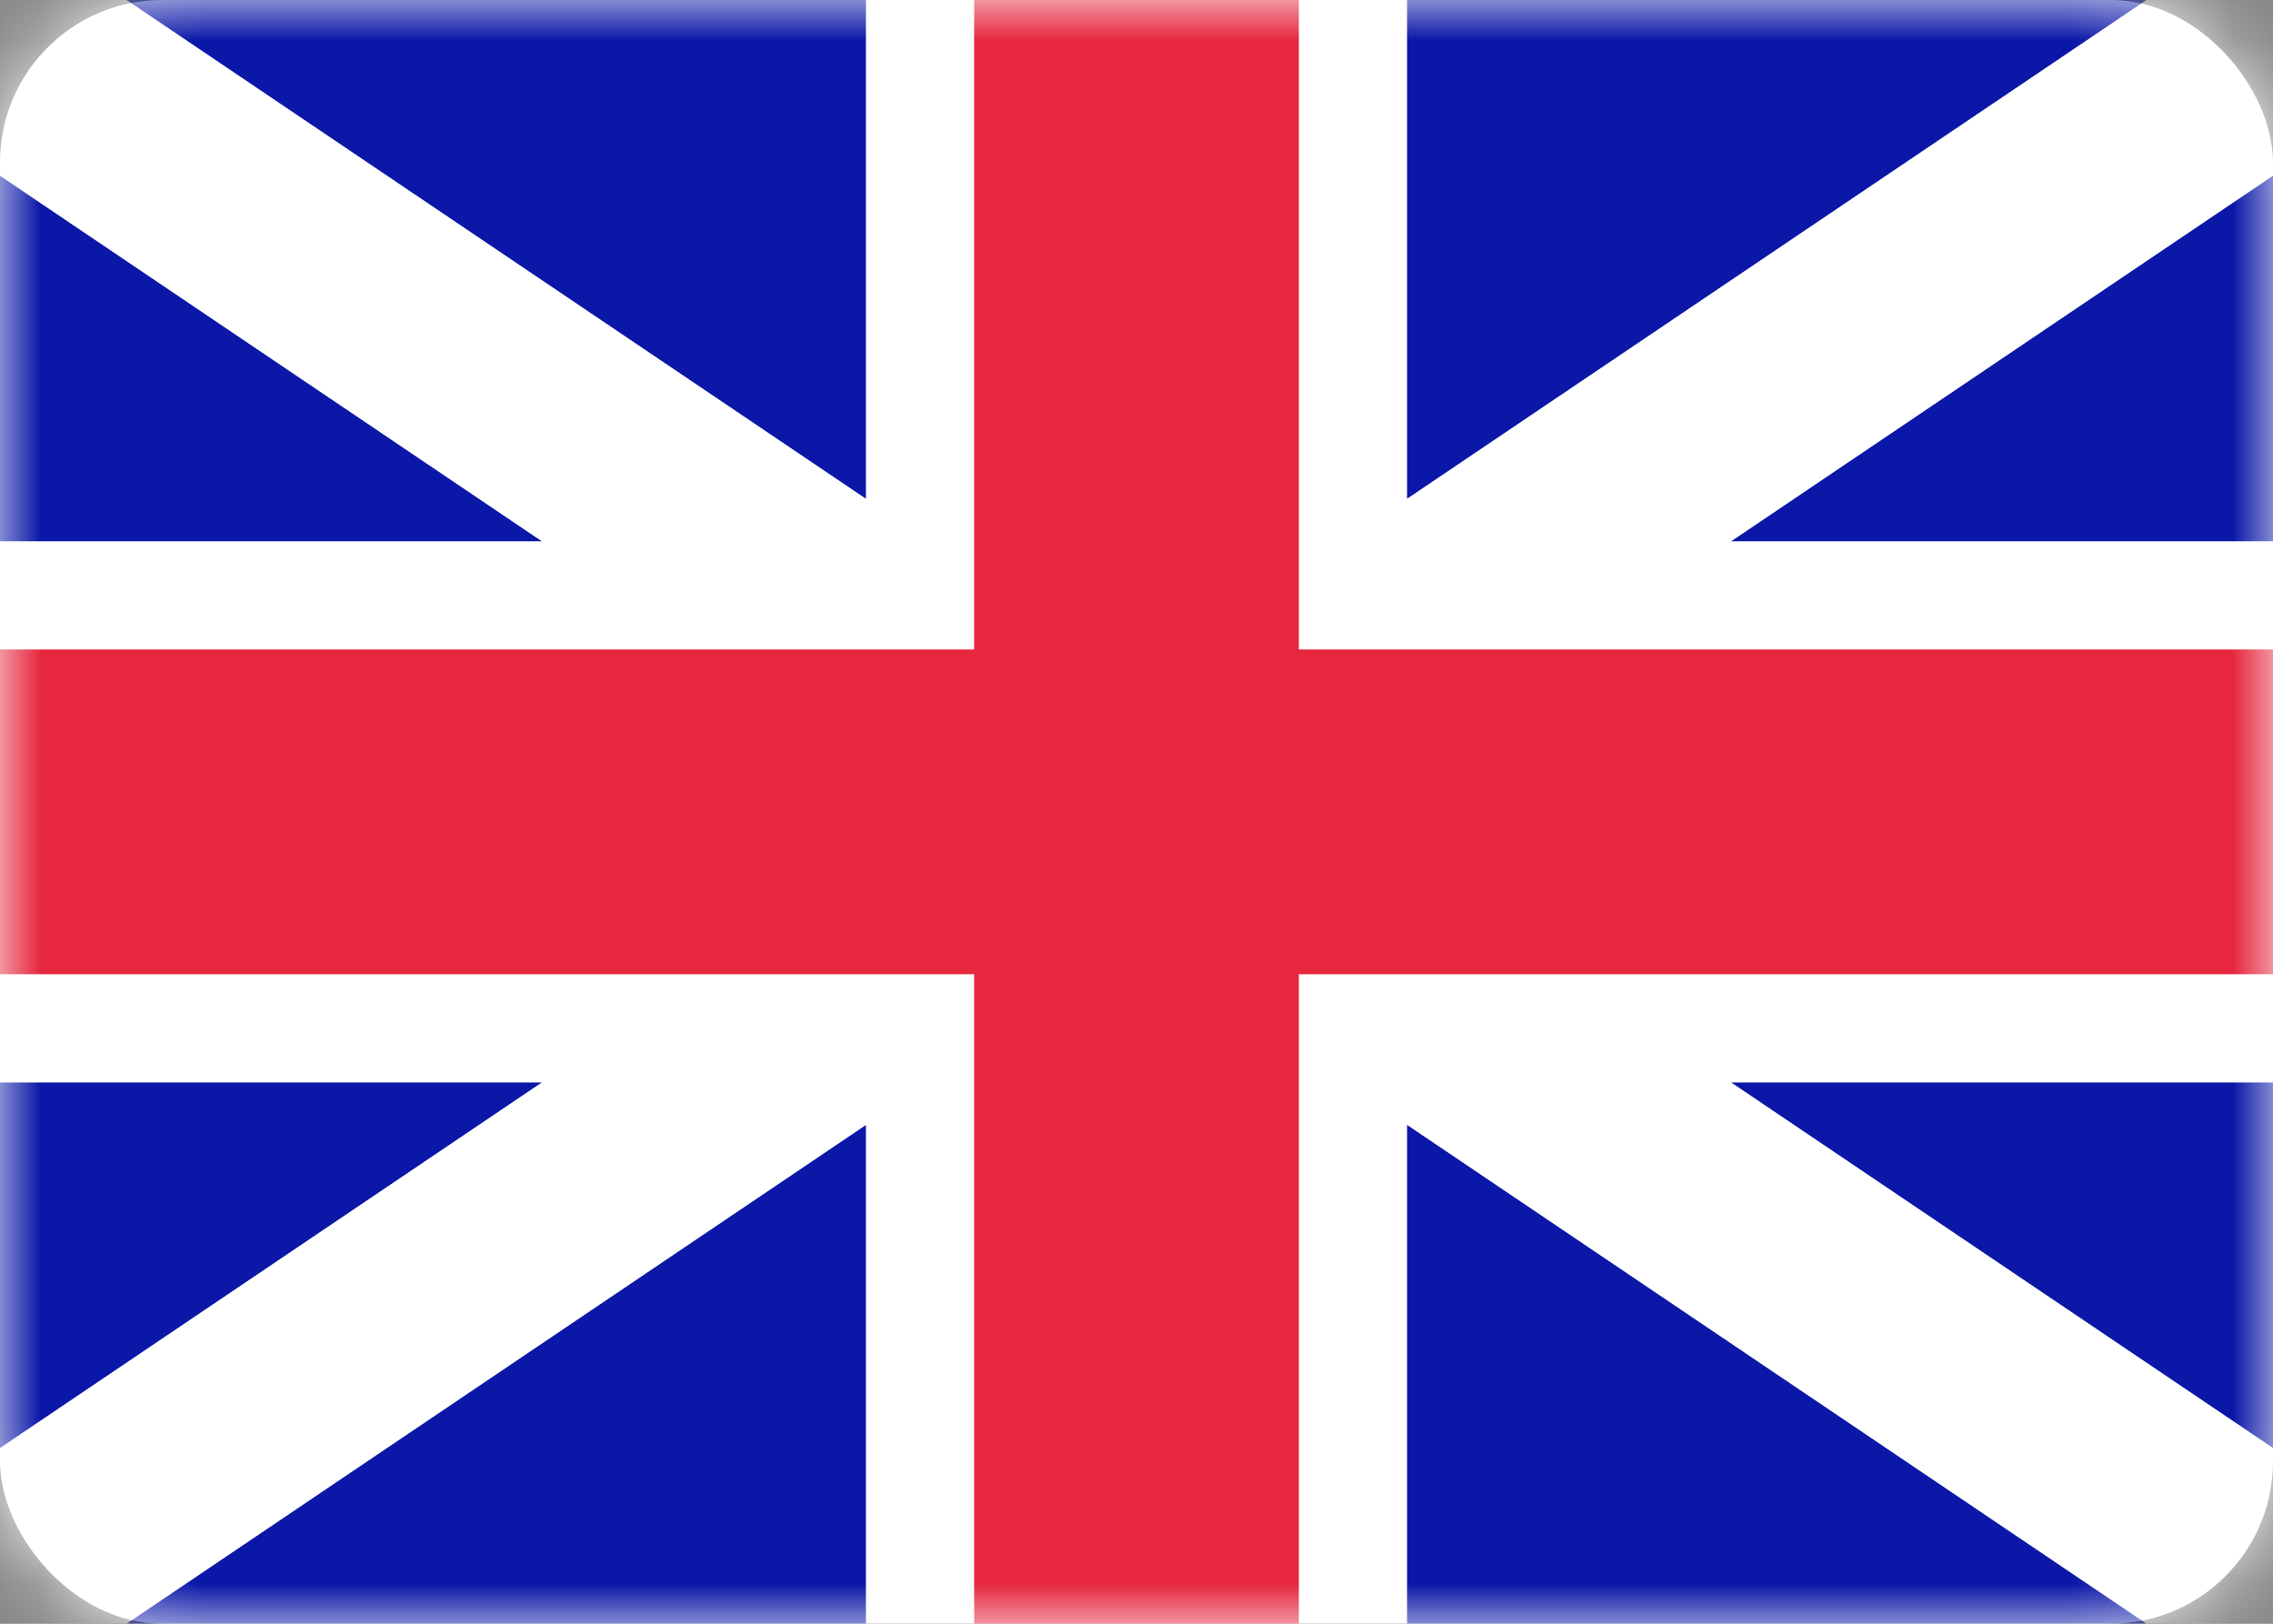
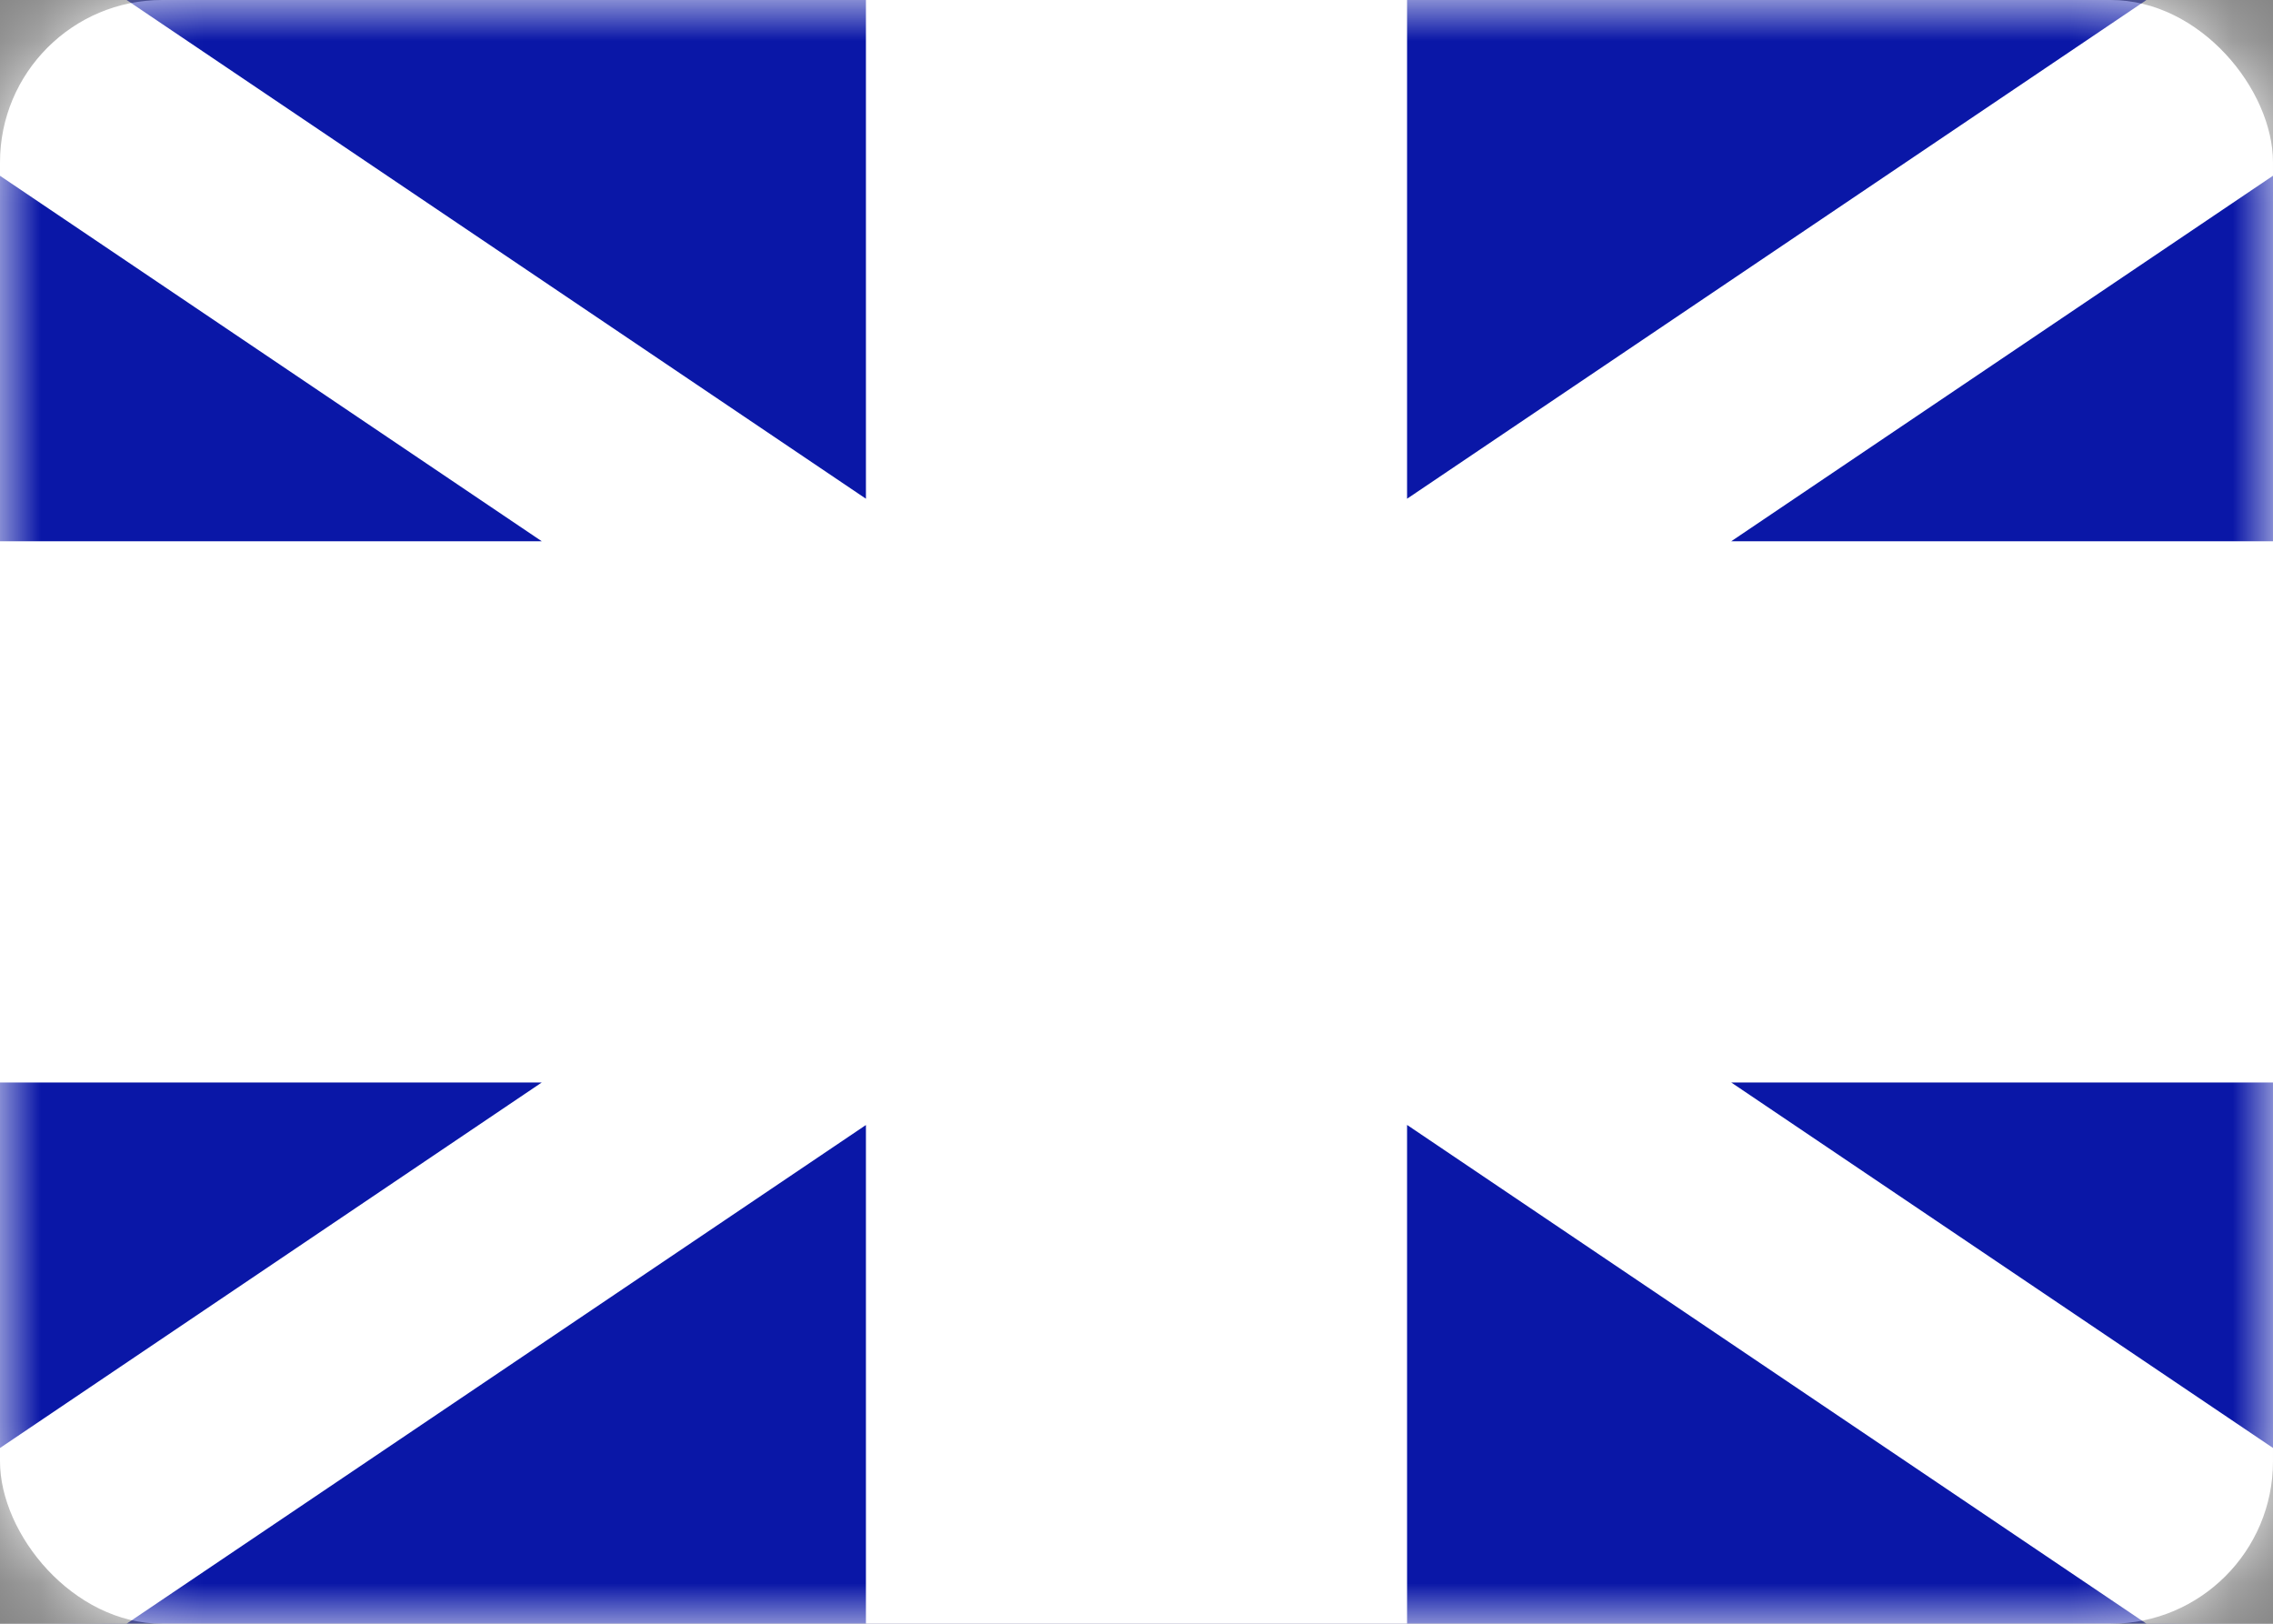
<svg xmlns="http://www.w3.org/2000/svg" fill="none" viewBox="0 0 28 20">
  <rect x="0" y="0" width="28" height="20" fill="#808080" stroke="none" />
  <rect width="28" height="20" fill="#fff" rx="2" />
  <mask id="a" width="28" height="20" x="0" y="0" maskUnits="userSpaceOnUse">
    <rect width="28" height="20" fill="#fff" rx="2" />
  </mask>
  <g mask="url(#a)">
    <path fill="#0A17A7" d="M0 0h28v20H0z" />
    <path fill="#fff" fill-rule="evenodd" d="m-1.282-1.917 11.949 8.06v-7.476h6.666v7.476l11.95-8.06 1.49 2.211-9.447 6.373H28v6.666h-6.674l9.448 6.373-1.492 2.21-11.949-8.06v7.477h-6.666v-7.476l-11.95 8.06-1.49-2.211 9.447-6.373H0V6.667h6.674L-2.774.294z" />
    <path stroke-linecap="round" stroke-width=".667" d="M18.668 6.332 31.333-2m-11.32 15.697 11.354 7.653M8.006 6.31-3.837-1.67M9.29 13.605l-13.127 8.706" />
-     <path fill="#E6273E" fill-rule="evenodd" d="M0 12h12v8h4v-8h12V8H16V0h-4v8H0z" />
  </g>
</svg>